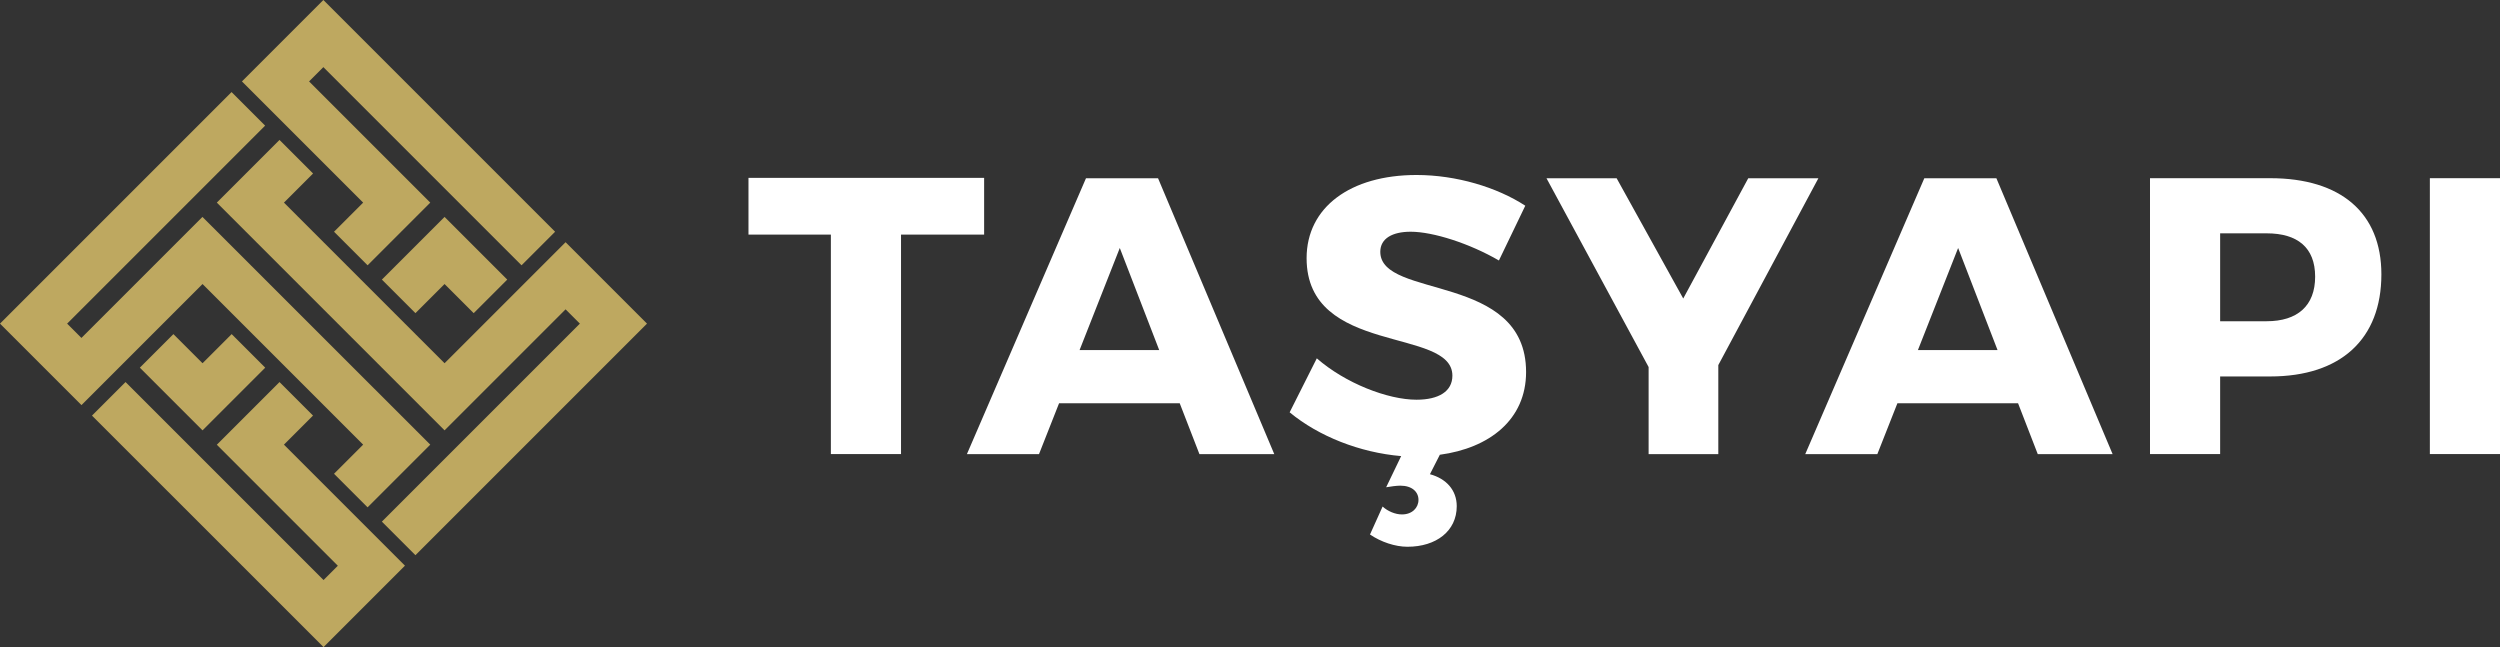
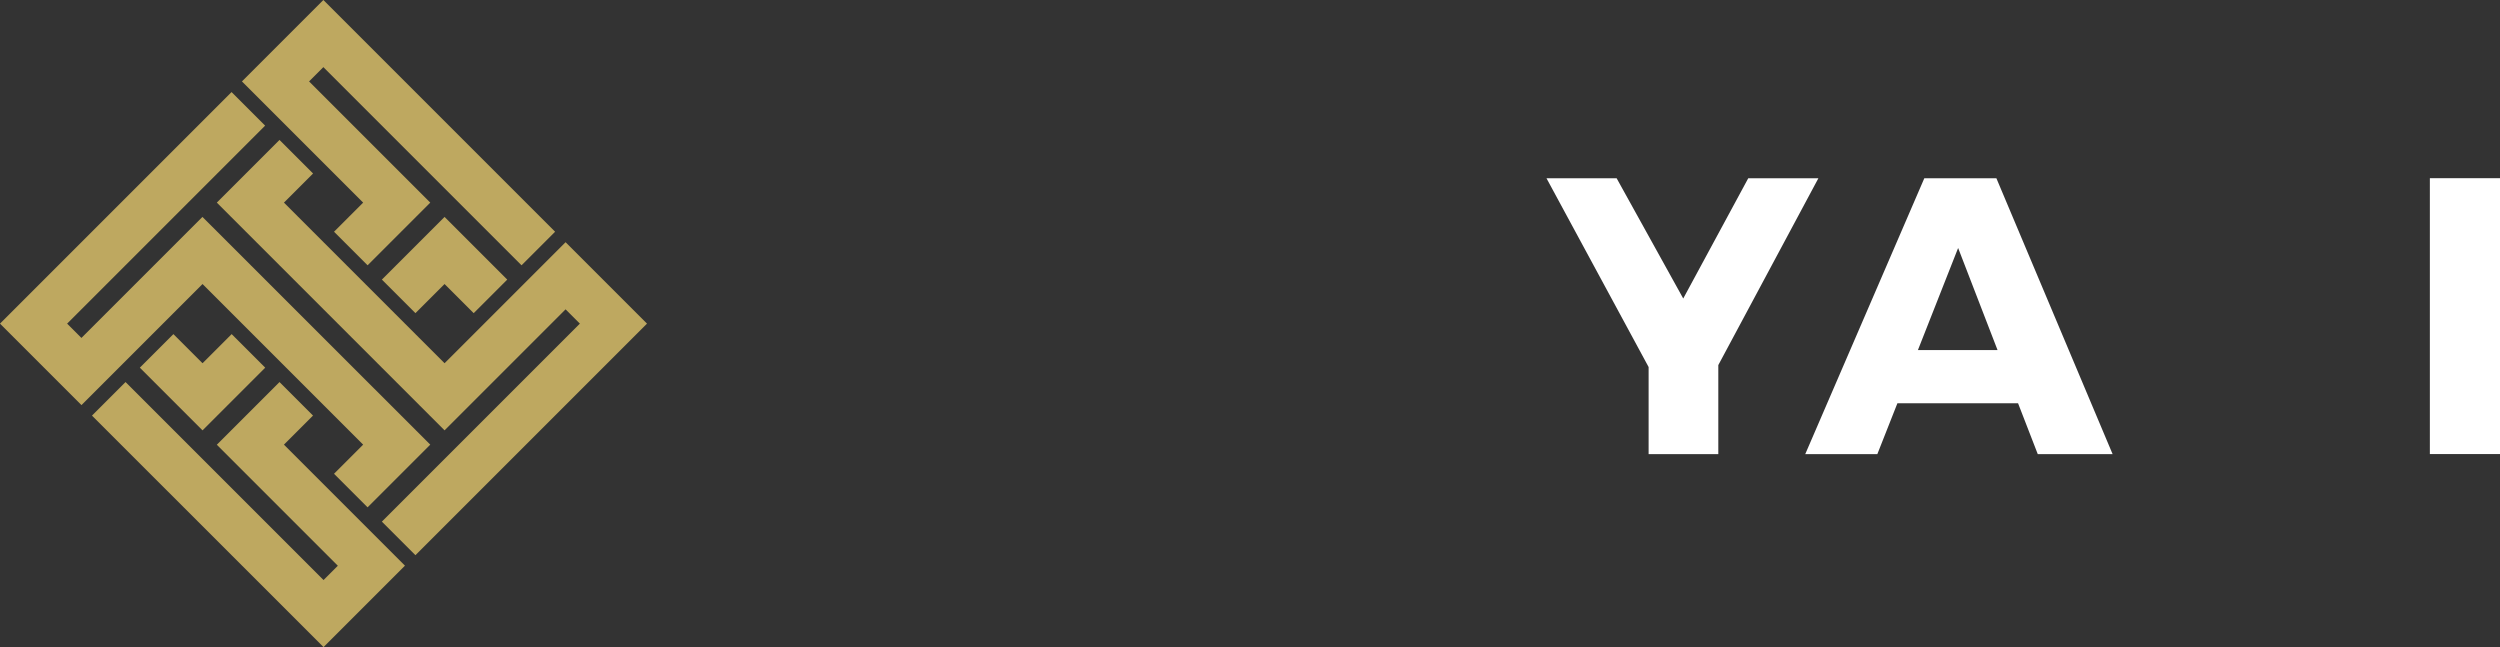
<svg xmlns="http://www.w3.org/2000/svg" id="a" viewBox="0 0 281.57 72.88">
  <rect x="0" y="0" width="281.57" height="72.88" fill="#333333" stroke="none" />
  <defs>
    <style>.b{fill:#fff;}.c{fill:#bea860;}</style>
  </defs>
  <g>
-     <path class="b" d="M101.48,26.42v24.72h-7.9V26.42h-9.28v-6.39h26.54v6.39h-9.37Z" />
-     <path class="b" d="M119.28,45.42l-2.26,5.73h-8.12l13.41-31.07h8.12l13.09,31.07h-8.43l-2.22-5.73h-13.58Zm6.84-17.49l-4.53,11.5h8.97l-4.44-11.5Z" />
-     <path class="b" d="M162.16,51.23l-1.11,2.18c1.82,.49,3.02,1.78,3.02,3.6,0,2.8-2.31,4.57-5.55,4.57-1.38,0-2.97-.53-4.22-1.38l1.42-3.15c.58,.53,1.42,.89,2.18,.89,1.15,0,1.86-.75,1.86-1.64s-.71-1.6-2.04-1.6c-.44,0-1.07,.09-1.6,.18l1.69-3.51c-4.66-.4-9.28-2.22-12.56-4.93l3.06-6.08c3.2,2.8,7.99,4.66,11.23,4.66,2.49,0,4.04-.93,4.04-2.71,0-5.5-16.42-2.22-16.42-13.23,0-5.73,4.93-9.37,12.38-9.37,4.48,0,9.06,1.38,12.25,3.46l-2.97,6.17c-3.28-1.91-7.41-3.24-9.94-3.24-2.04,0-3.42,.75-3.42,2.26,0,5.37,16.42,2.31,16.42,13.54,0,5.37-4.13,8.57-9.72,9.32Z" />
    <path class="b" d="M193.54,51.15h-7.86v-9.81l-11.5-21.26h7.9l7.5,13.54,7.32-13.54h7.9l-11.27,21.04v10.03Z" />
    <path class="b" d="M213.7,45.42l-2.26,5.73h-8.12l13.41-31.07h8.12l13.09,31.07h-8.43l-2.22-5.73h-13.58Zm6.84-17.49l-4.53,11.5h8.97l-4.44-11.5Z" />
-     <path class="b" d="M255.69,20.07c7.95,0,12.52,3.91,12.52,10.83,0,7.28-4.57,11.5-12.52,11.5h-5.64v8.74h-7.9V20.07h13.54Zm-5.64,16.11h5.24c3.46,0,5.46-1.73,5.46-5.02s-2-4.88-5.46-4.88h-5.24v9.9Z" />
    <path class="b" d="M273.67,51.15V20.07h7.9v31.07h-7.9Z" />
  </g>
  <path class="c" d="M24.42,22.82l7.06-7.06,3.78,3.78-3.28,3.28,18.09,18.09,13.63-13.63,9.17,9.17-26.08,26.08-3.78-3.78,22.3-22.3-1.61-1.61-13.63,13.63L24.42,22.82Zm-15.24,22.8l13.63-13.63,18.09,18.09-3.28,3.28,3.78,3.78,7.06-7.06L22.8,24.43l-13.63,13.63-1.61-1.61L29.86,14.15l-3.78-3.78L0,36.45l9.17,9.17Zm26.08,1.18l-3.28,3.28,13.63,13.63-9.17,9.17L10.36,46.81l3.78-3.78,22.3,22.3,1.61-1.61-13.63-13.63,7.06-7.06,3.78,3.78Zm-5.39-5.39l-3.78-3.78-3.28,3.28-3.28-3.28-3.78,3.78,7.06,7.06,7.06-7.06Zm-2.62-32.24l13.65,13.65-3.28,3.28,3.78,3.78,7.06-7.06-13.65-13.65,1.61-1.61,22.32,22.32,3.78-3.78L36.42,0l-9.17,9.17Zm15.76,22.32l3.78,3.78,3.28-3.28,3.28,3.28,3.78-3.78-7.06-7.06-7.06,7.06Z" />
</svg>